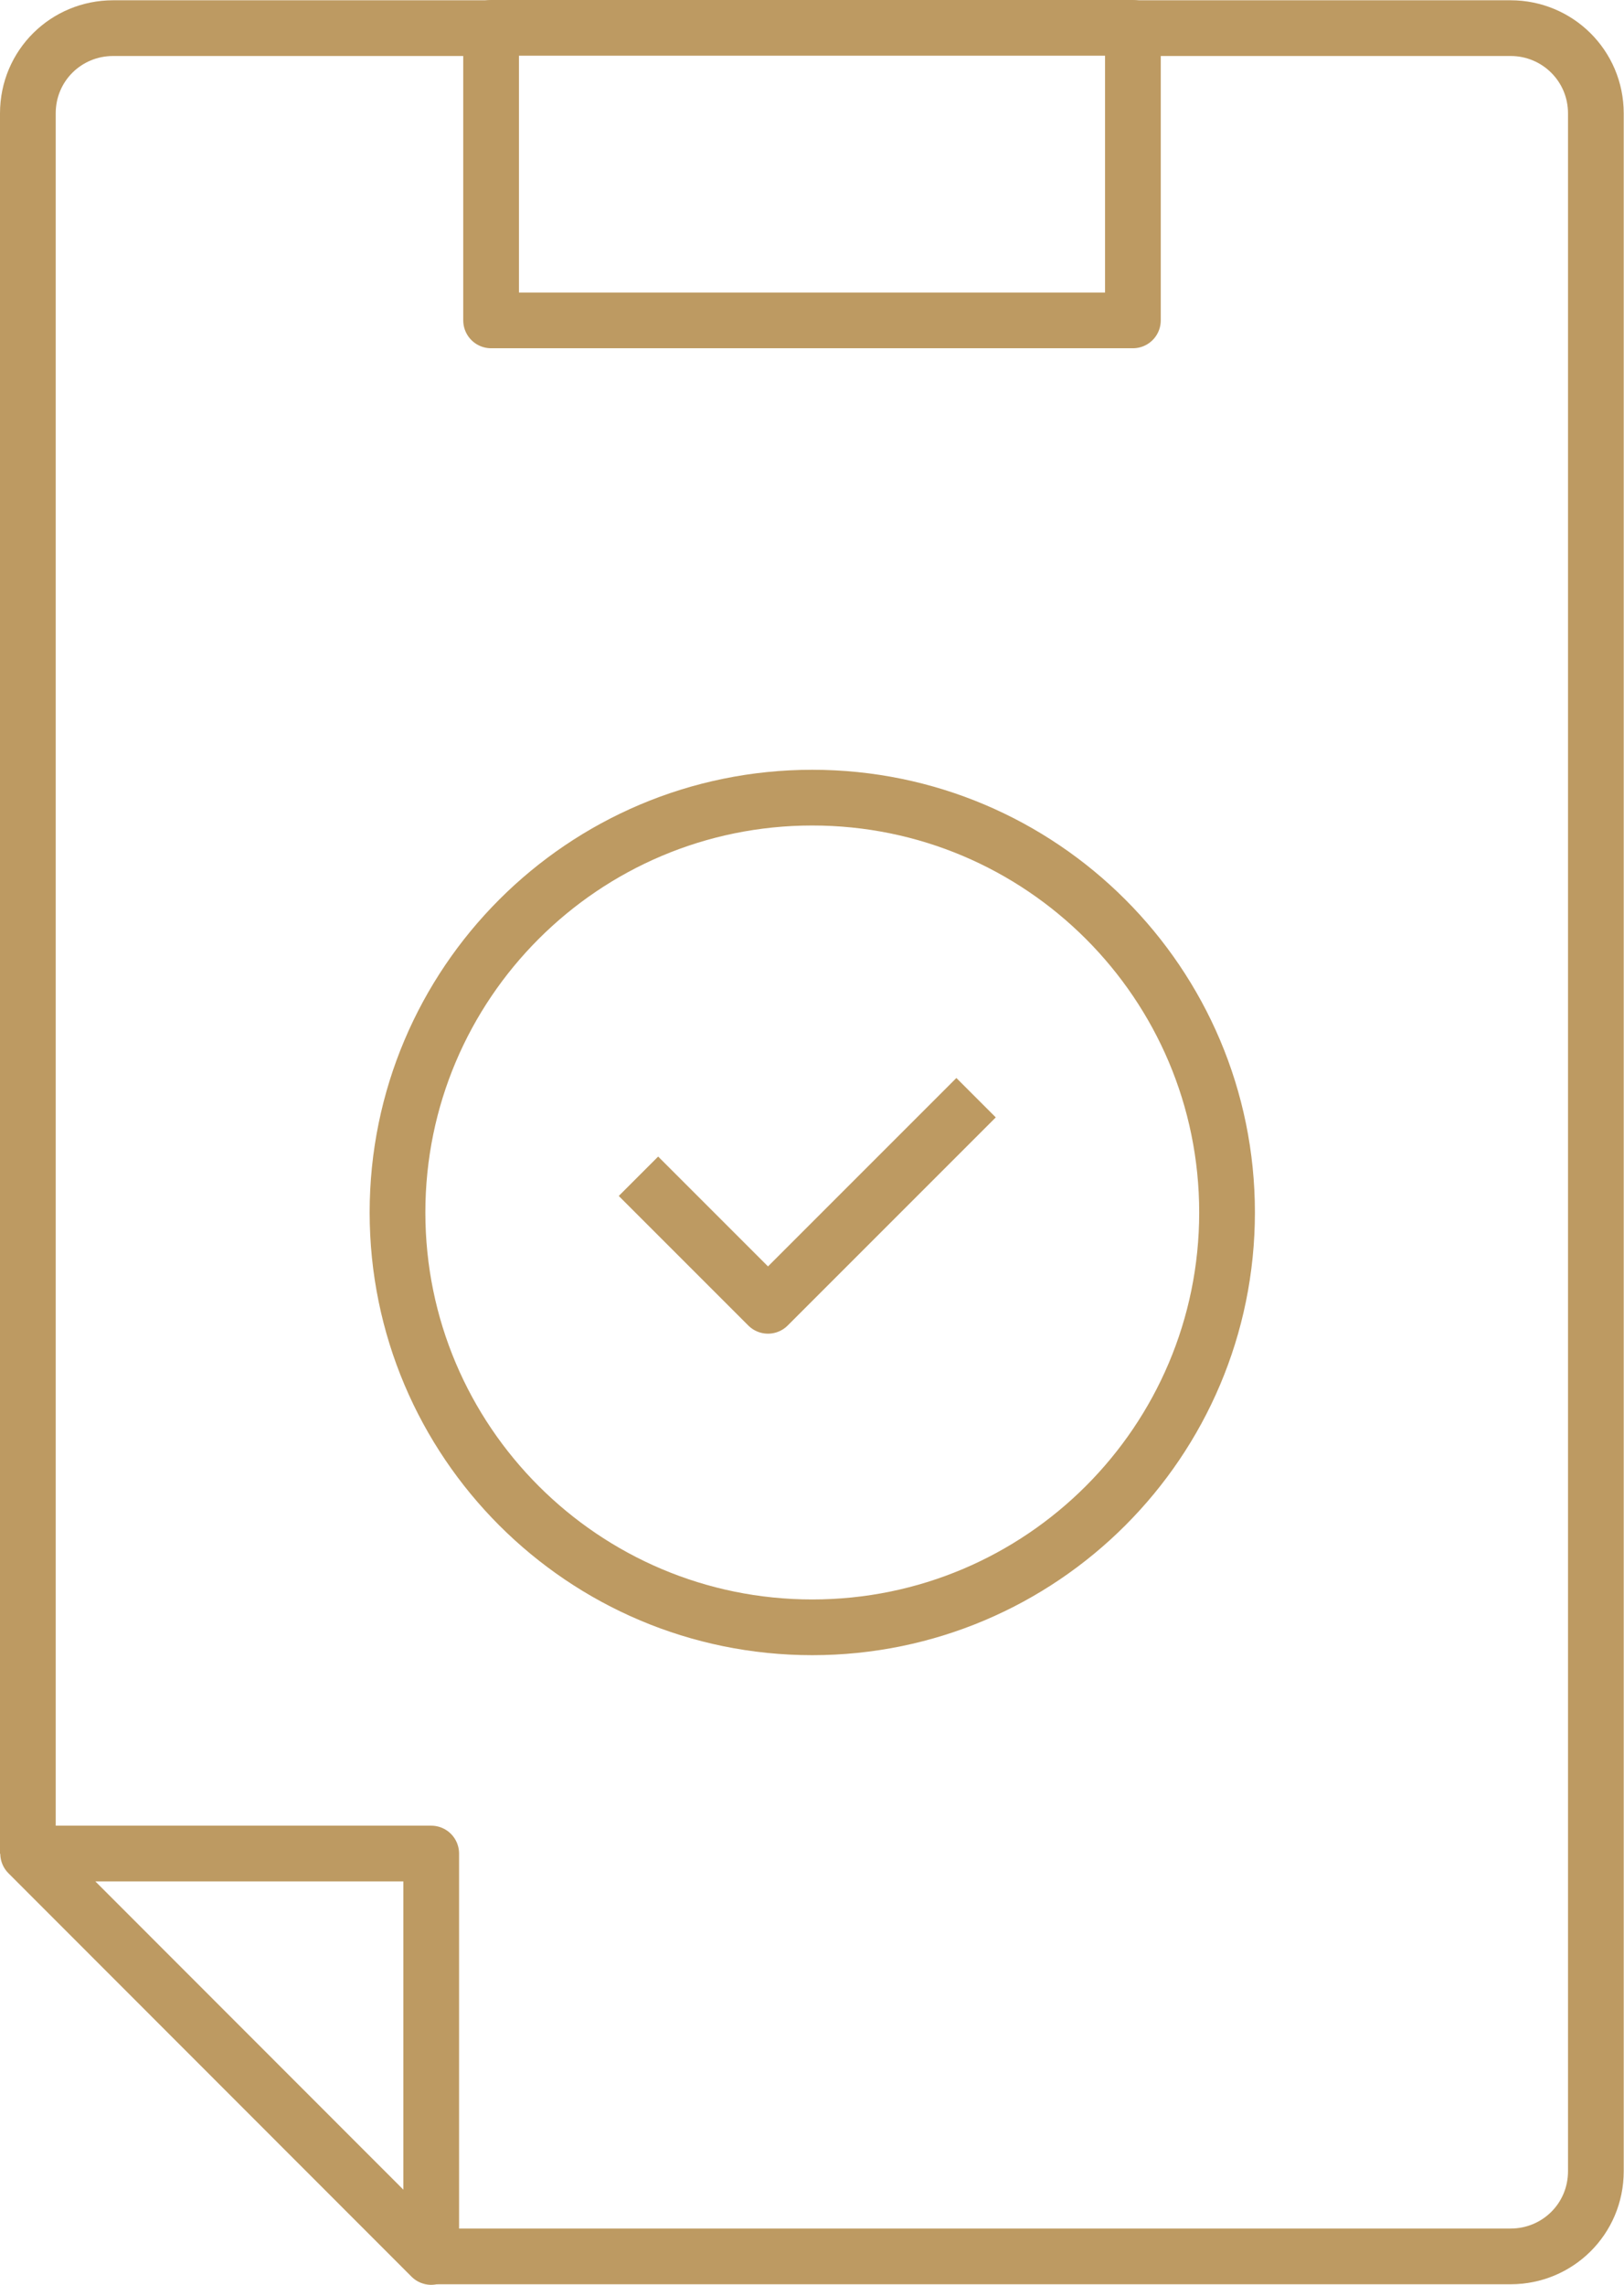
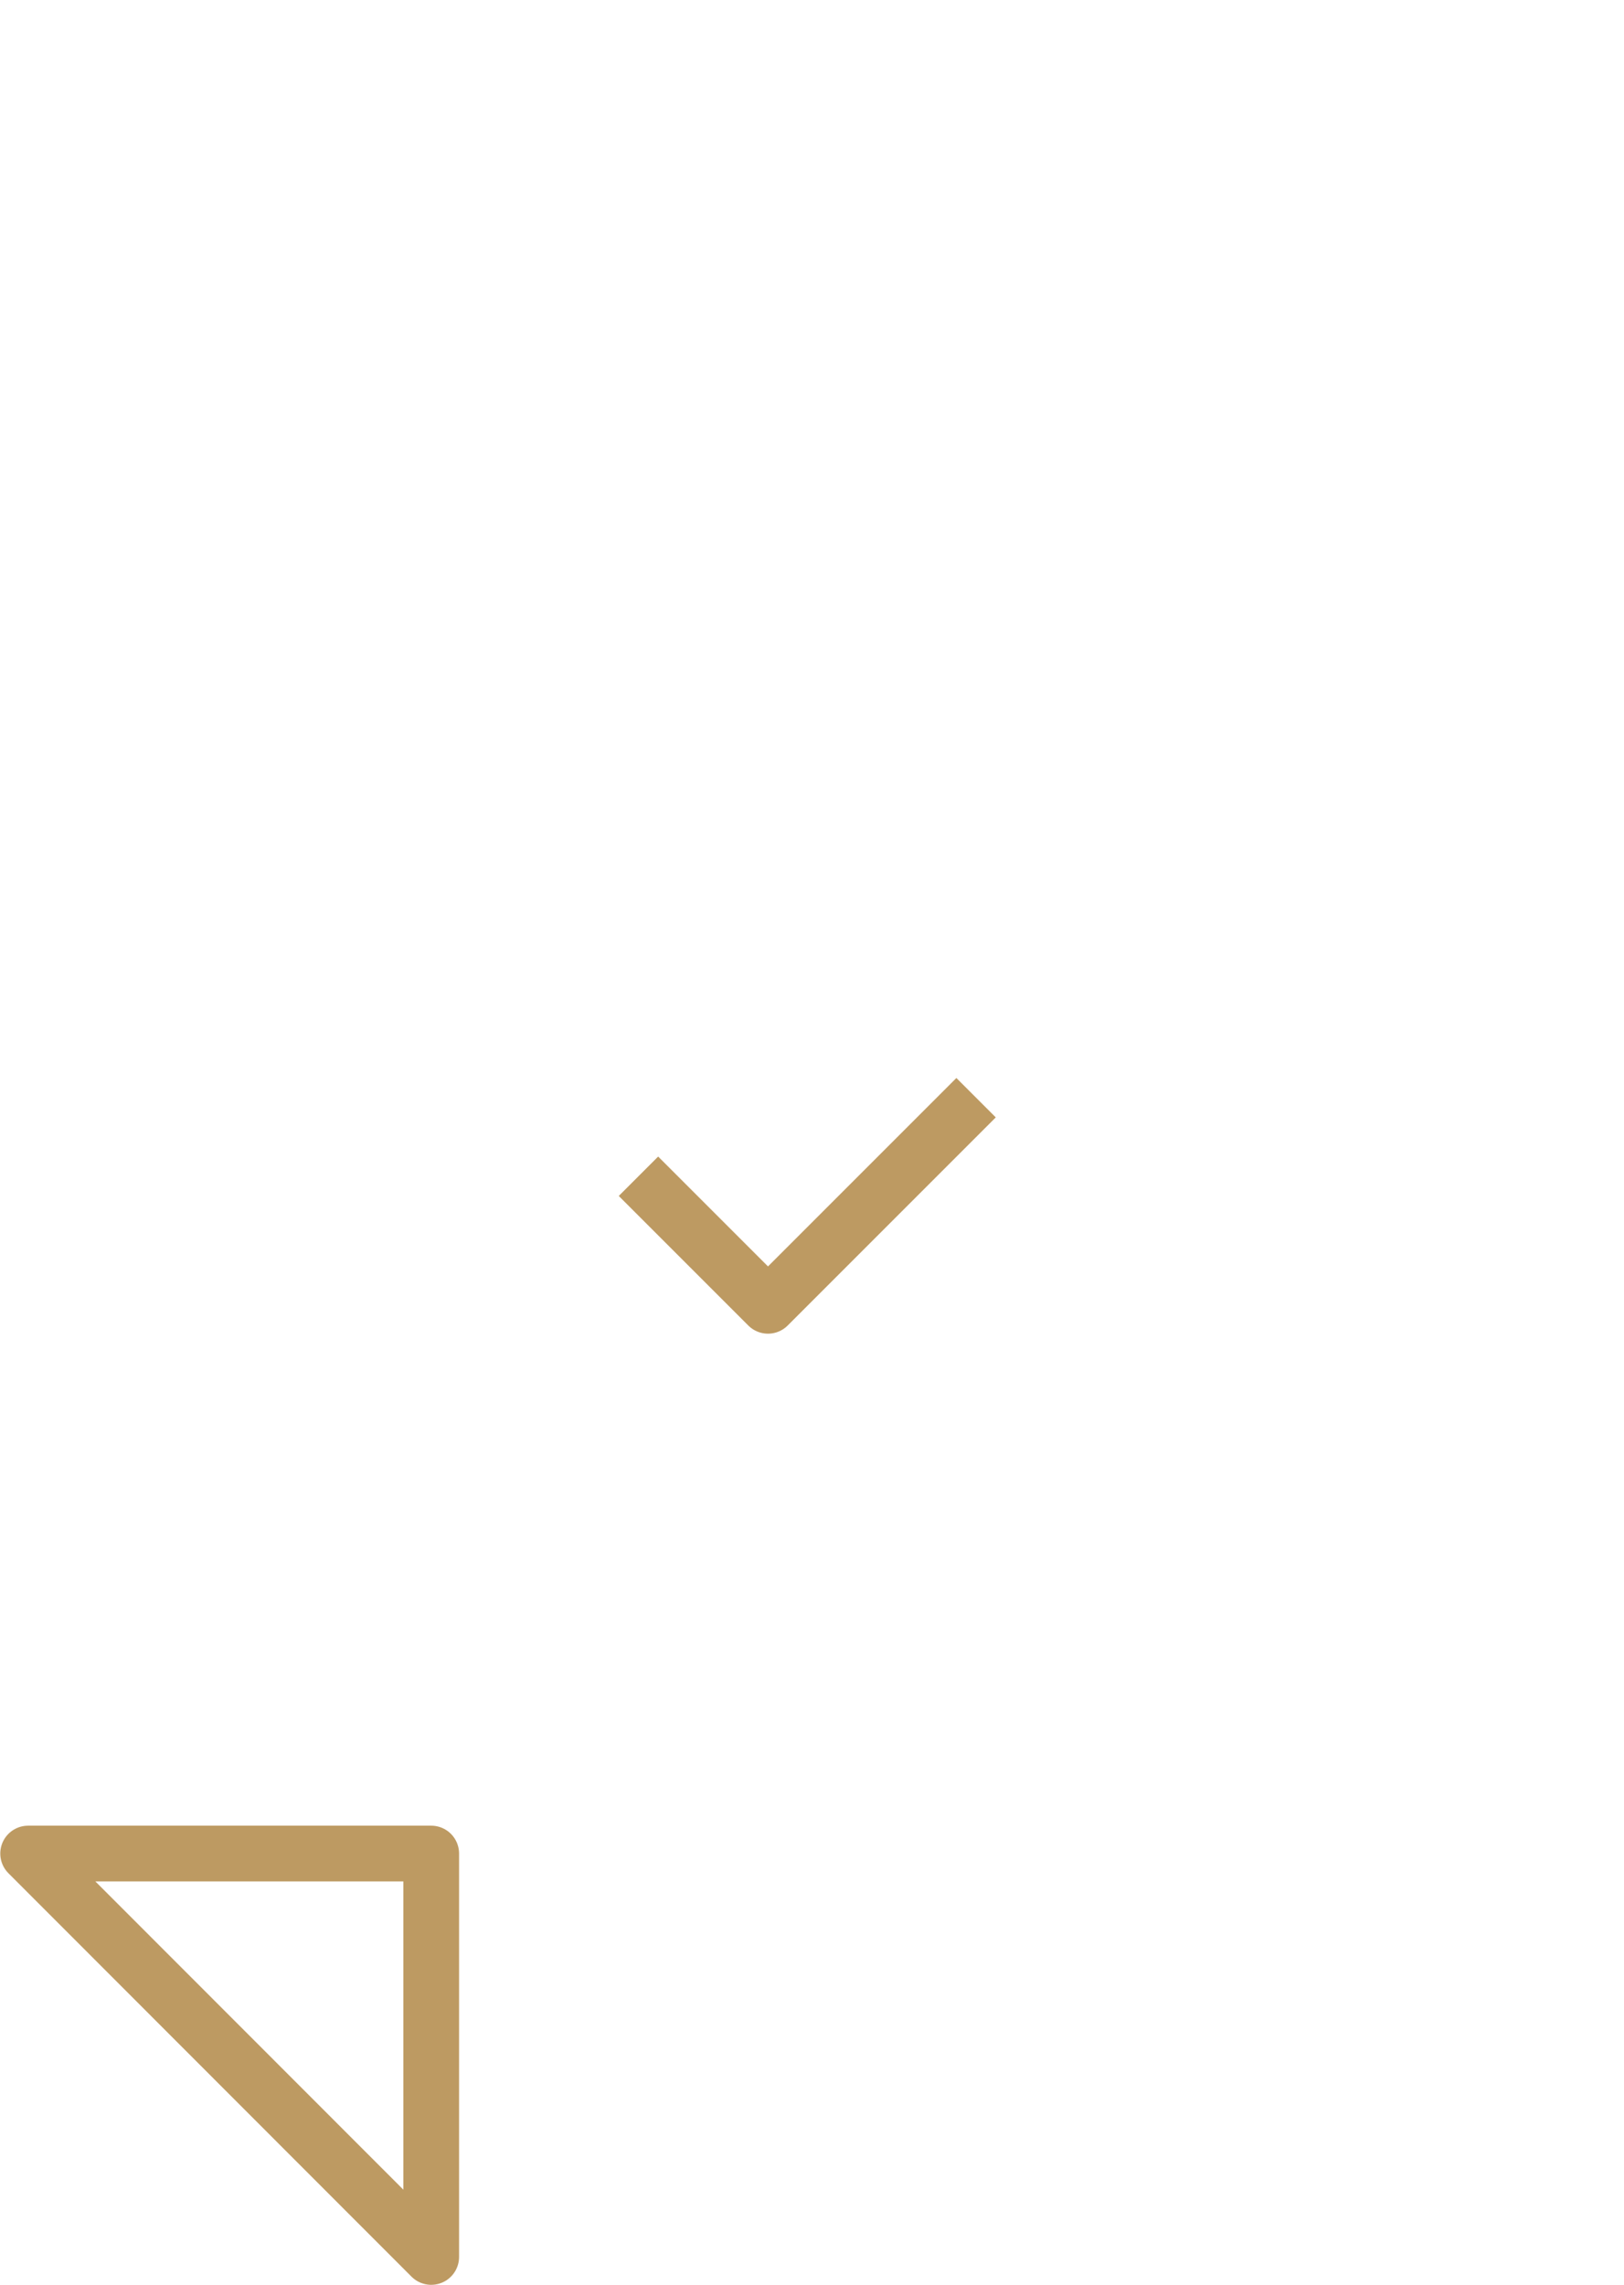
<svg xmlns="http://www.w3.org/2000/svg" id="Layer_2" data-name="Layer 2" viewBox="0 0 58.3 82.01">
  <defs>
    <style> .cls-1 { fill: none; stroke: #bd9a62; stroke-linejoin: round; stroke-width: 2px; } </style>
  </defs>
  <g id="Layer_1-2" data-name="Layer 1">
    <g>
-       <path class="cls-1" d="M44.05,43.52c0,8.22-6.67,14.89-14.89,14.89s-14.89-6.67-14.89-14.89,6.67-14.89,14.89-14.89,14.89,6.67,14.89,14.89Z" />
      <polyline class="cls-1" points="22.92 42.22 27.57 46.87 35.04 39.4" />
-       <path class="cls-1" d="M1,66.54V4.07c0-1.72,1.38-3.06,3.06-3.06h13.57" />
-       <path class="cls-1" d="M40.67,1.01h13.56c1.68,0,3.06,1.35,3.06,3.06v73.86c0,1.72-1.38,3.06-3.06,3.06H15.49" />
      <polygon class="cls-1" points="1.01 66.53 15.48 66.53 15.48 81.01 1.01 66.53" />
-       <rect class="cls-1" x="17.63" y="1" width="23.04" height="10.5" />
    </g>
  </g>
</svg>